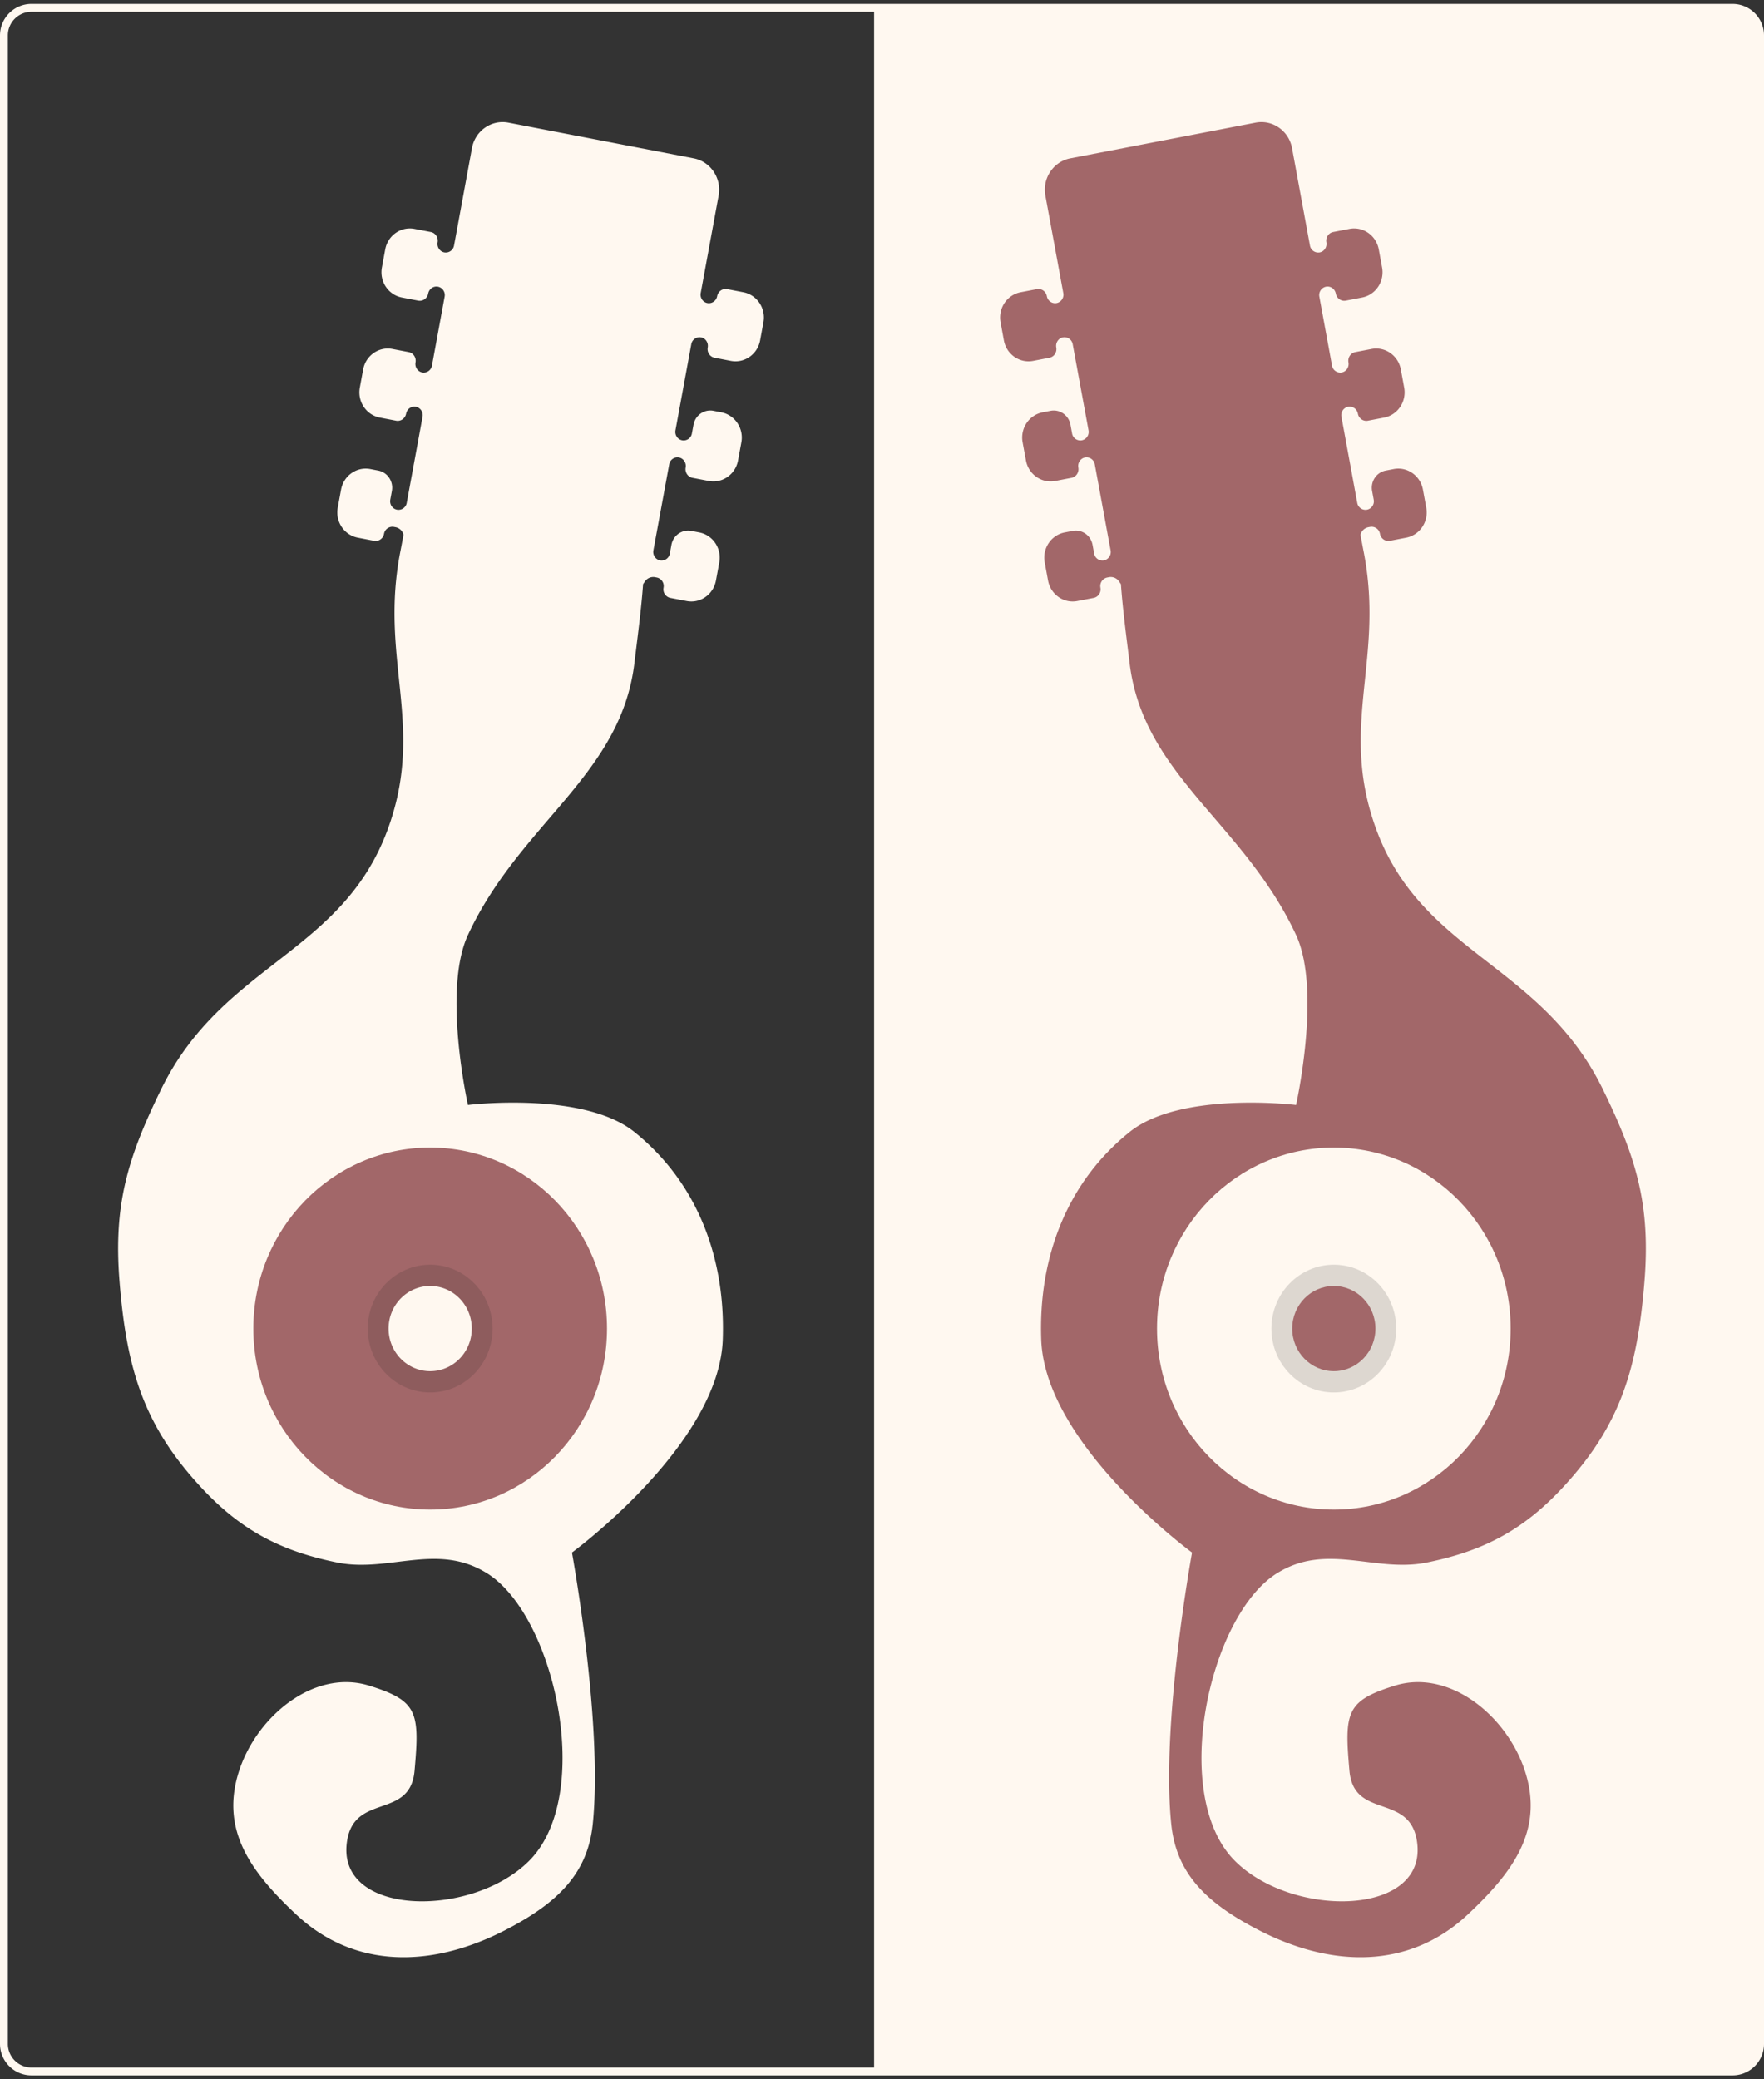
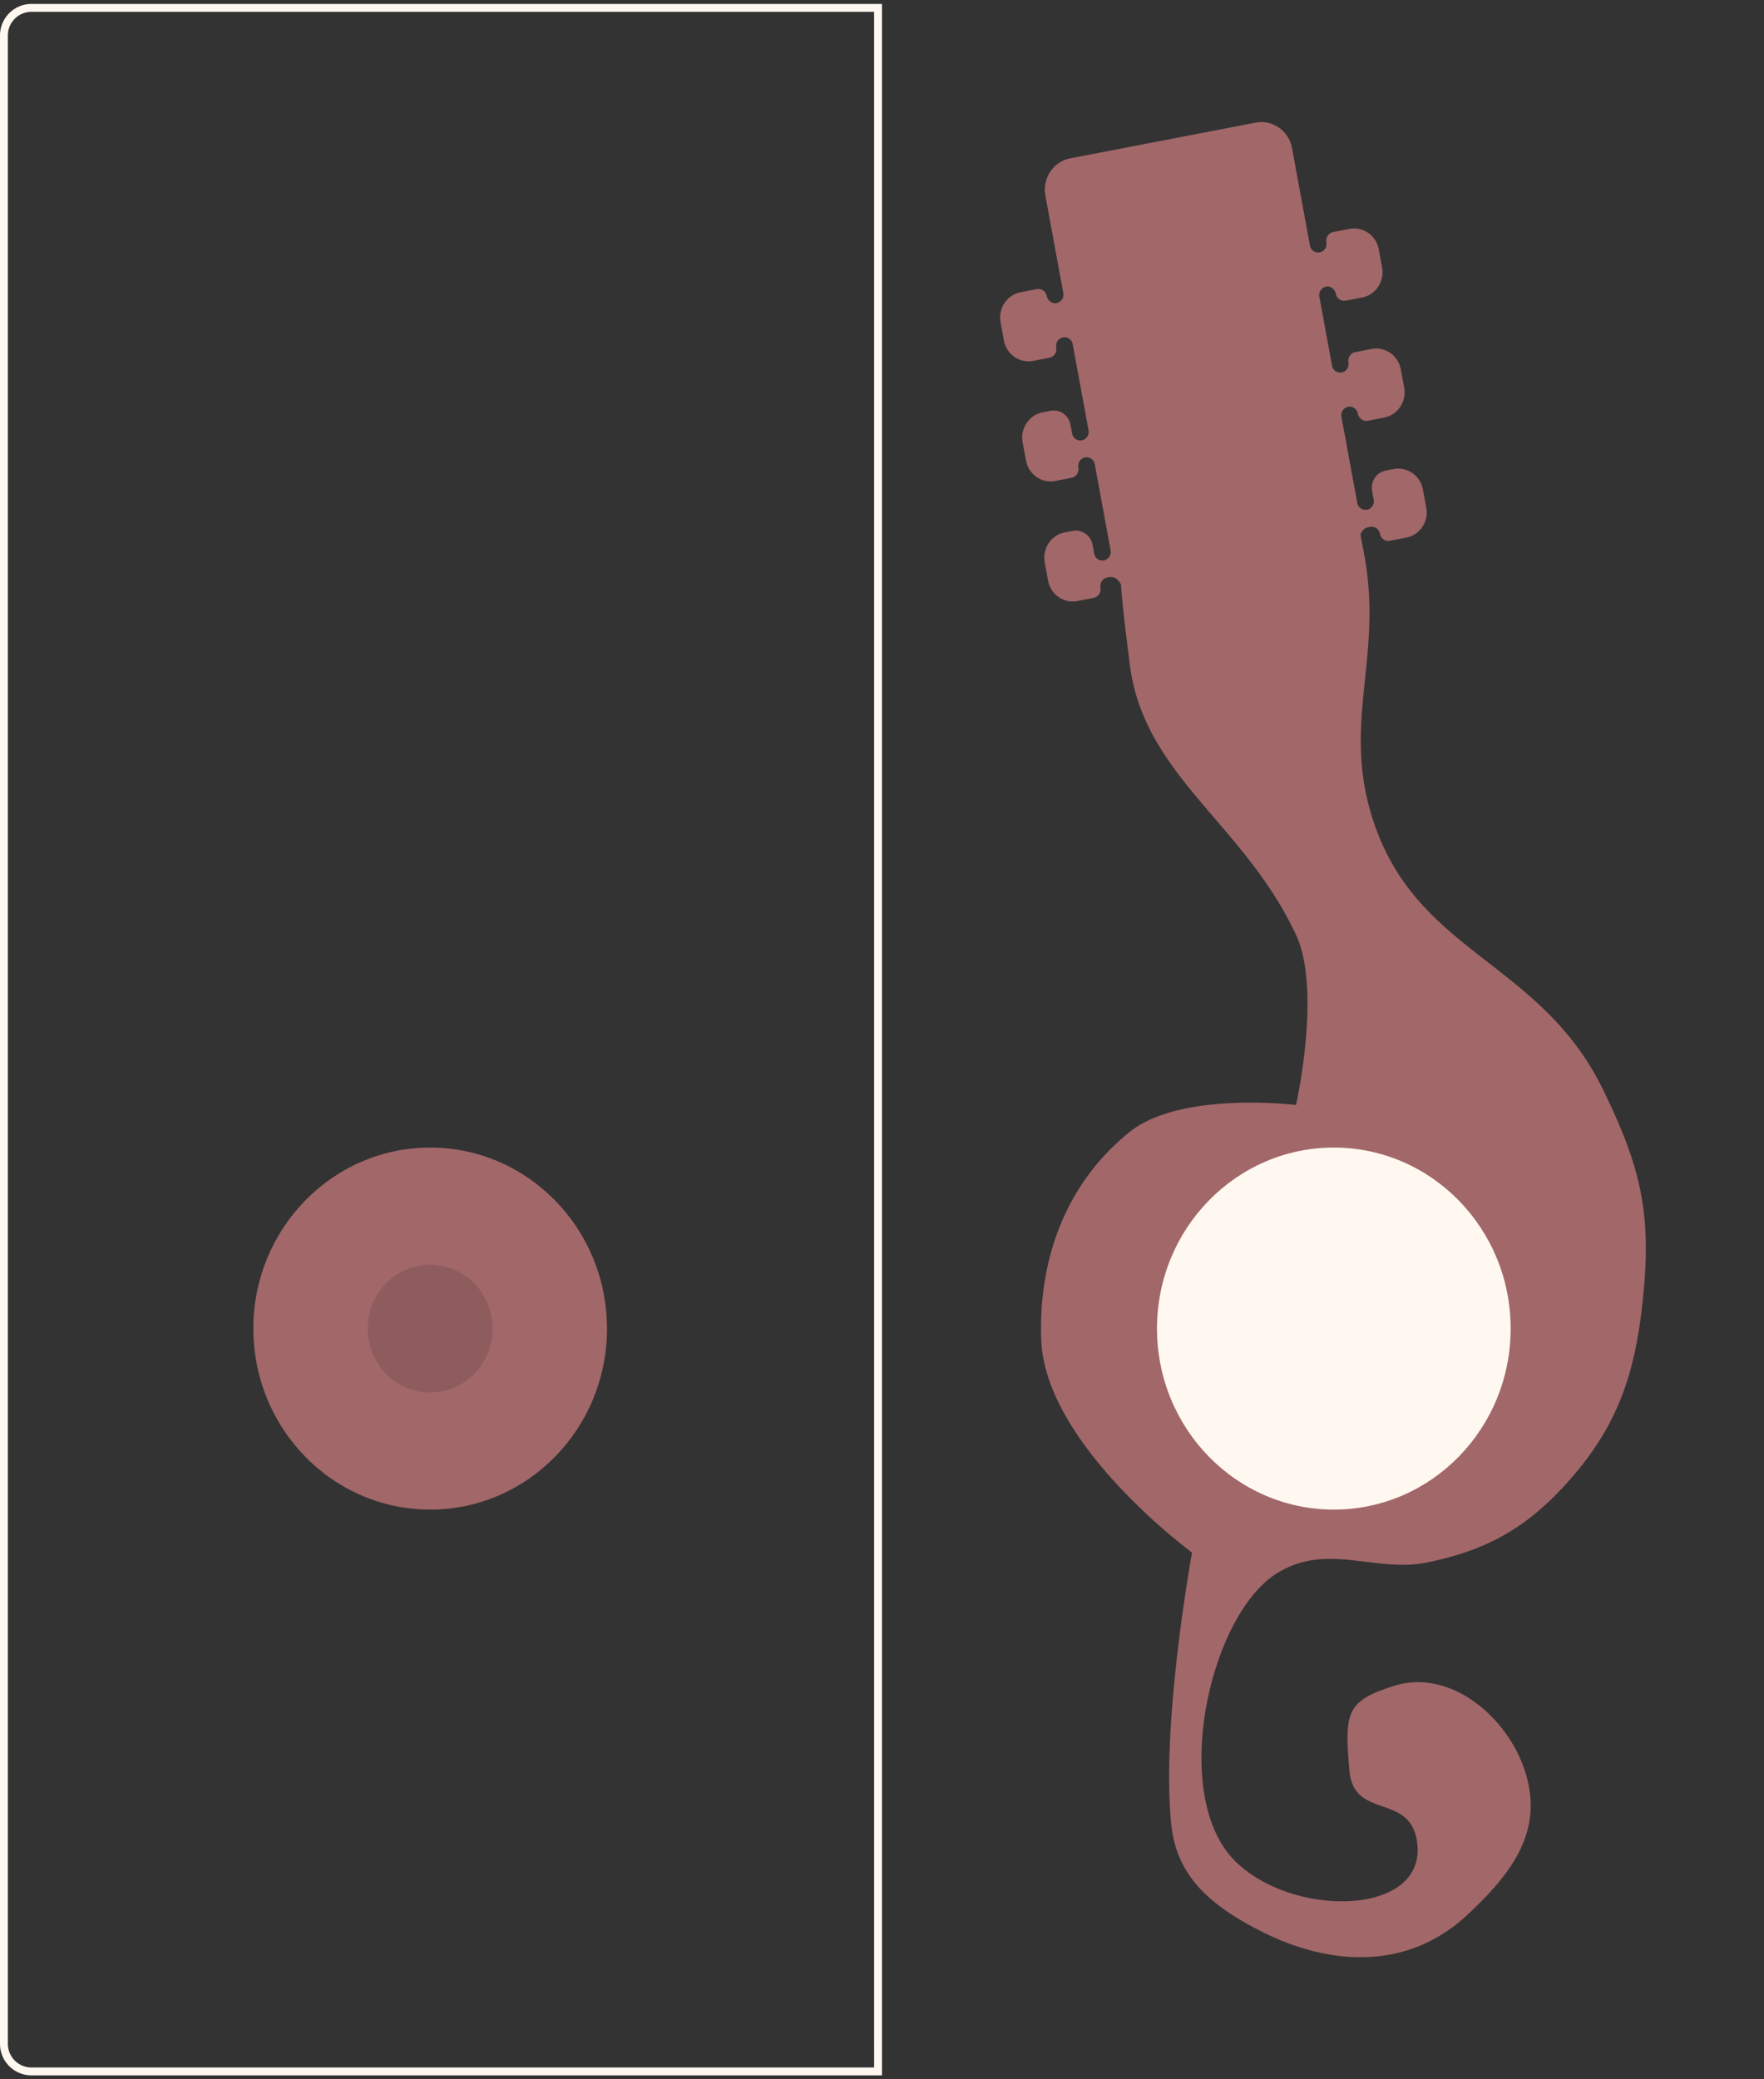
<svg xmlns="http://www.w3.org/2000/svg" width="224" height="264" fill="none">
  <rect width="100%" height="100%" fill="#333333" stroke="none" />
  <path stroke="#FFF8F0" d="M4 1A3.5 3.5 0 0 0 .5 4.5v255A3.5 3.5 0 0 0 4 263h107.5V1H4Z" />
-   <path fill="#FFF8F0" d="M59.93 18.807c.406-2.202 2.477-3.65 4.627-3.236l23.535 4.533c2.15.415 3.565 2.535 3.16 4.736l-2.274 12.37c-.108.59.271 1.159.848 1.27.576.11 1.133-.287 1.242-.877.11-.602.679-1.008 1.267-.895l2.067.399c1.73.333 2.868 2.038 2.543 3.809l-.422 2.3c-.326 1.771-1.993 2.936-3.723 2.603l-2.067-.399c-.588-.113-.973-.703-.862-1.304.108-.59-.27-1.168-.846-1.28a1.064 1.064 0 0 0-1.241.868l-2.01 10.93c-.108.59.271 1.16.848 1.27a1.064 1.064 0 0 0 1.24-.867l.204-1.11c.222-1.202 1.353-1.993 2.528-1.767l1.005.193c1.73.333 2.868 2.04 2.543 3.81l-.423 2.3c-.326 1.77-1.992 2.935-3.722 2.602l-2.069-.398c-.587-.114-.972-.704-.861-1.305.108-.59-.27-1.168-.846-1.28a1.064 1.064 0 0 0-1.24.868l-.205 1.11-1.806 9.82c-.108.59.271 1.16.848 1.27a1.064 1.064 0 0 0 1.24-.867l.204-1.109c.221-1.203 1.354-1.994 2.53-1.768l1.003.193c1.73.333 2.868 2.04 2.543 3.81l-.424 2.3c-.325 1.77-1.991 2.936-3.72 2.602l-2.069-.398a1.105 1.105 0 0 1-.88-1.182l.032-.224a1.105 1.105 0 0 0-.88-1.182l-.205-.04a1.278 1.278 0 0 0-1.296.54l-.236.344c-.22 3.09-.653 6.358-1.106 10.065-1.737 14.229-14.529 20.279-21.133 34.475-3.263 7.013 0 21.585 0 21.585s14.638-1.792 21.133 3.426c7.913 6.355 11.596 15.859 11.227 26.362-.47 13.351-19.152 27.039-19.152 27.039.01.054 3.961 21.647 2.642 34.475-.65 6.322-4.492 10.067-11.227 13.519-9.1 4.664-18.932 4.975-26.416-2.028-5.727-5.358-9.723-10.719-7.265-18.251 2.29-7.015 9.594-12.958 16.51-10.816 6.187 1.917 6.428 3.38 5.767 10.816-.547 6.159-7.51 2.845-8.543 8.763-1.695 9.708 15.663 10.07 23.075 2.682 8.332-8.306 3.302-31.094-5.283-36.502-6.374-4.014-12.502-.046-19.115-1.401-6.959-1.426-12.056-3.96-17.193-9.483-7.27-7.815-9.509-14.947-10.407-26.248-.771-9.703 1.03-15.628 5.283-24.335 7.925-16.223 23.435-17.185 29.058-33.799 4.309-12.73-1.32-20.955 1.32-34.474.137-.698.27-1.414.405-2.143a1.301 1.301 0 0 0-1.007-.96l-.206-.04a1.084 1.084 0 0 0-1.264.884c-.11.601-.676.998-1.264.885l-2.068-.4c-1.73-.332-2.868-2.038-2.543-3.808l.423-2.301c.326-1.77 1.993-2.936 3.722-2.602l1.004.194c1.175.226 1.948 1.384 1.727 2.587l-.204 1.11c-.108.59.271 1.158.848 1.27a1.065 1.065 0 0 0 1.24-.868l2.01-10.932a1.086 1.086 0 0 0-.847-1.268c-.577-.111-1.134.286-1.242.876-.111.601-.678 1.008-1.266.895l-2.069-.398c-1.73-.334-2.867-2.039-2.542-3.81l.423-2.3c.326-1.77 1.992-2.936 3.721-2.603l2.07.399c.587.113.971.703.86 1.304-.108.59.27 1.168.846 1.28a1.064 1.064 0 0 0 1.24-.868l1.61-8.753a1.086 1.086 0 0 0-.847-1.269c-.577-.11-1.134.287-1.242.877-.11.601-.68 1.008-1.267.895l-2.068-.399c-1.73-.333-2.868-2.038-2.543-3.809l.423-2.3c.326-1.771 1.993-2.936 3.722-2.603l2.068.399c.588.113.972.703.862 1.304-.109.59.27 1.168.846 1.28a1.065 1.065 0 0 0 1.24-.868l2.275-12.37Z" />
  <path fill="#A26769" d="M77.079 168.684c0 12.693-10.053 22.983-22.454 22.983s-22.454-10.29-22.454-22.983c0-12.693 10.053-22.983 22.454-22.983 12.4 0 22.454 10.29 22.454 22.983Z" />
  <path fill="#1E1E1E" fill-opacity=".15" d="M62.55 168.684c0 4.48-3.548 8.112-7.925 8.112s-7.925-3.632-7.925-8.112 3.548-8.111 7.925-8.111 7.925 3.631 7.925 8.111Z" />
-   <path fill="#FFF8F0" d="M59.908 168.684c0 2.987-2.365 5.408-5.283 5.408s-5.283-2.421-5.283-5.408c0-2.986 2.365-5.408 5.283-5.408s5.283 2.422 5.283 5.408ZM220 1H112.5v262H220a3.5 3.5 0 0 0 3.5-3.5V4.5A3.5 3.5 0 0 0 220 1Z" />
-   <path stroke="#FFF8F0" d="M220 1H112.5v262H220a3.5 3.5 0 0 0 3.5-3.5V4.5A3.5 3.5 0 0 0 220 1Z" />
  <path fill="#A26769" d="M164.069 18.807c-.404-2.202-2.476-3.65-4.626-3.236l-23.535 4.533c-2.15.415-3.565 2.535-3.16 4.736l2.274 12.37a1.086 1.086 0 0 1-.848 1.27c-.576.11-1.133-.287-1.242-.877-.11-.602-.679-1.008-1.267-.895l-2.067.399c-1.73.333-2.868 2.038-2.542 3.809l.421 2.3c.326 1.771 1.993 2.936 3.723 2.603l2.067-.399c.588-.113.973-.703.862-1.304-.108-.59.27-1.168.846-1.28a1.064 1.064 0 0 1 1.241.868l2.01 10.93a1.087 1.087 0 0 1-.848 1.27 1.065 1.065 0 0 1-1.241-.867l-.203-1.11c-.222-1.202-1.353-1.993-2.529-1.767l-1.004.193c-1.73.333-2.868 2.04-2.543 3.81l.423 2.3c.326 1.77 1.992 2.935 3.722 2.602l2.069-.398c.587-.114.972-.704.861-1.305-.108-.59.27-1.168.846-1.28a1.064 1.064 0 0 1 1.24.868l.205 1.11 1.806 9.82a1.087 1.087 0 0 1-.848 1.27 1.064 1.064 0 0 1-1.24-.867l-.204-1.109c-.221-1.203-1.354-1.994-2.53-1.768l-1.003.193c-1.73.333-2.868 2.04-2.542 3.81l.423 2.3c.325 1.77 1.991 2.936 3.721 2.602l2.067-.398c.551-.106.927-.622.88-1.182l-.031-.224a1.106 1.106 0 0 1 .88-1.182l.205-.04a1.278 1.278 0 0 1 1.296.54l.236.344c.221 3.09.653 6.358 1.106 10.065 1.737 14.229 14.529 20.279 21.133 34.475 3.263 7.013 0 21.585 0 21.585s-14.638-1.792-21.133 3.426c-7.913 6.355-11.596 15.859-11.227 26.362.469 13.351 19.152 27.039 19.152 27.039-.01.054-3.961 21.647-2.642 34.475.65 6.322 4.492 10.067 11.227 13.519 9.099 4.664 18.932 4.975 26.416-2.028 5.727-5.358 9.723-10.719 7.265-18.251-2.29-7.015-9.594-12.958-16.51-10.816-6.186 1.917-6.428 3.38-5.767 10.816.547 6.159 7.51 2.845 8.543 8.763 1.695 9.708-15.663 10.07-23.075 2.682-8.332-8.306-3.302-31.094 5.283-36.502 6.374-4.014 12.502-.046 19.115-1.401 6.959-1.426 12.056-3.96 17.193-9.483 7.27-7.815 9.509-14.947 10.407-26.248.771-9.703-1.03-15.628-5.283-24.335-7.925-16.223-23.435-17.185-29.058-33.799-4.309-12.73 1.321-20.955-1.321-34.474-.136-.698-.269-1.414-.404-2.143a1.302 1.302 0 0 1 1.006-.96l.207-.04a1.085 1.085 0 0 1 1.264.884c.111.601.676.998 1.264.885l2.068-.4c1.729-.332 2.869-2.038 2.543-3.808l-.423-2.301c-.326-1.77-1.993-2.936-3.722-2.602l-1.004.194c-1.175.226-1.948 1.384-1.727 2.587l.204 1.11a1.087 1.087 0 0 1-.848 1.27 1.065 1.065 0 0 1-1.241-.868l-2.009-10.932a1.086 1.086 0 0 1 .847-1.268c.577-.111 1.134.286 1.242.876.111.601.678 1.008 1.266.895l2.069-.398c1.729-.334 2.867-2.039 2.542-3.81l-.423-2.3c-.326-1.77-1.992-2.936-3.721-2.603l-2.069.399c-.587.113-.972.703-.862 1.304.109.59-.268 1.168-.845 1.28a1.065 1.065 0 0 1-1.241-.868l-1.609-8.753a1.086 1.086 0 0 1 .847-1.269c.577-.11 1.134.287 1.242.877.111.601.679 1.008 1.267.895l2.068-.399c1.729-.333 2.868-2.038 2.543-3.809l-.423-2.3c-.326-1.771-1.993-2.936-3.722-2.603l-2.068.399c-.588.113-.972.703-.862 1.304.109.59-.269 1.168-.846 1.28a1.065 1.065 0 0 1-1.241-.868l-2.274-12.37Z" />
  <path fill="#FFF8F0" d="M146.921 168.684c0 12.693 10.053 22.983 22.454 22.983s22.454-10.29 22.454-22.983c0-12.693-10.053-22.983-22.454-22.983s-22.454 10.29-22.454 22.983Z" />
-   <path fill="#1E1E1E" fill-opacity=".15" d="M161.45 168.684c0 4.48 3.548 8.112 7.925 8.112s7.925-3.632 7.925-8.112-3.548-8.111-7.925-8.111-7.925 3.631-7.925 8.111Z" />
-   <path fill="#A26769" d="M164.092 168.684c0 2.987 2.365 5.408 5.283 5.408s5.284-2.421 5.284-5.408c0-2.986-2.366-5.408-5.284-5.408-2.918 0-5.283 2.422-5.283 5.408Z" />
</svg>